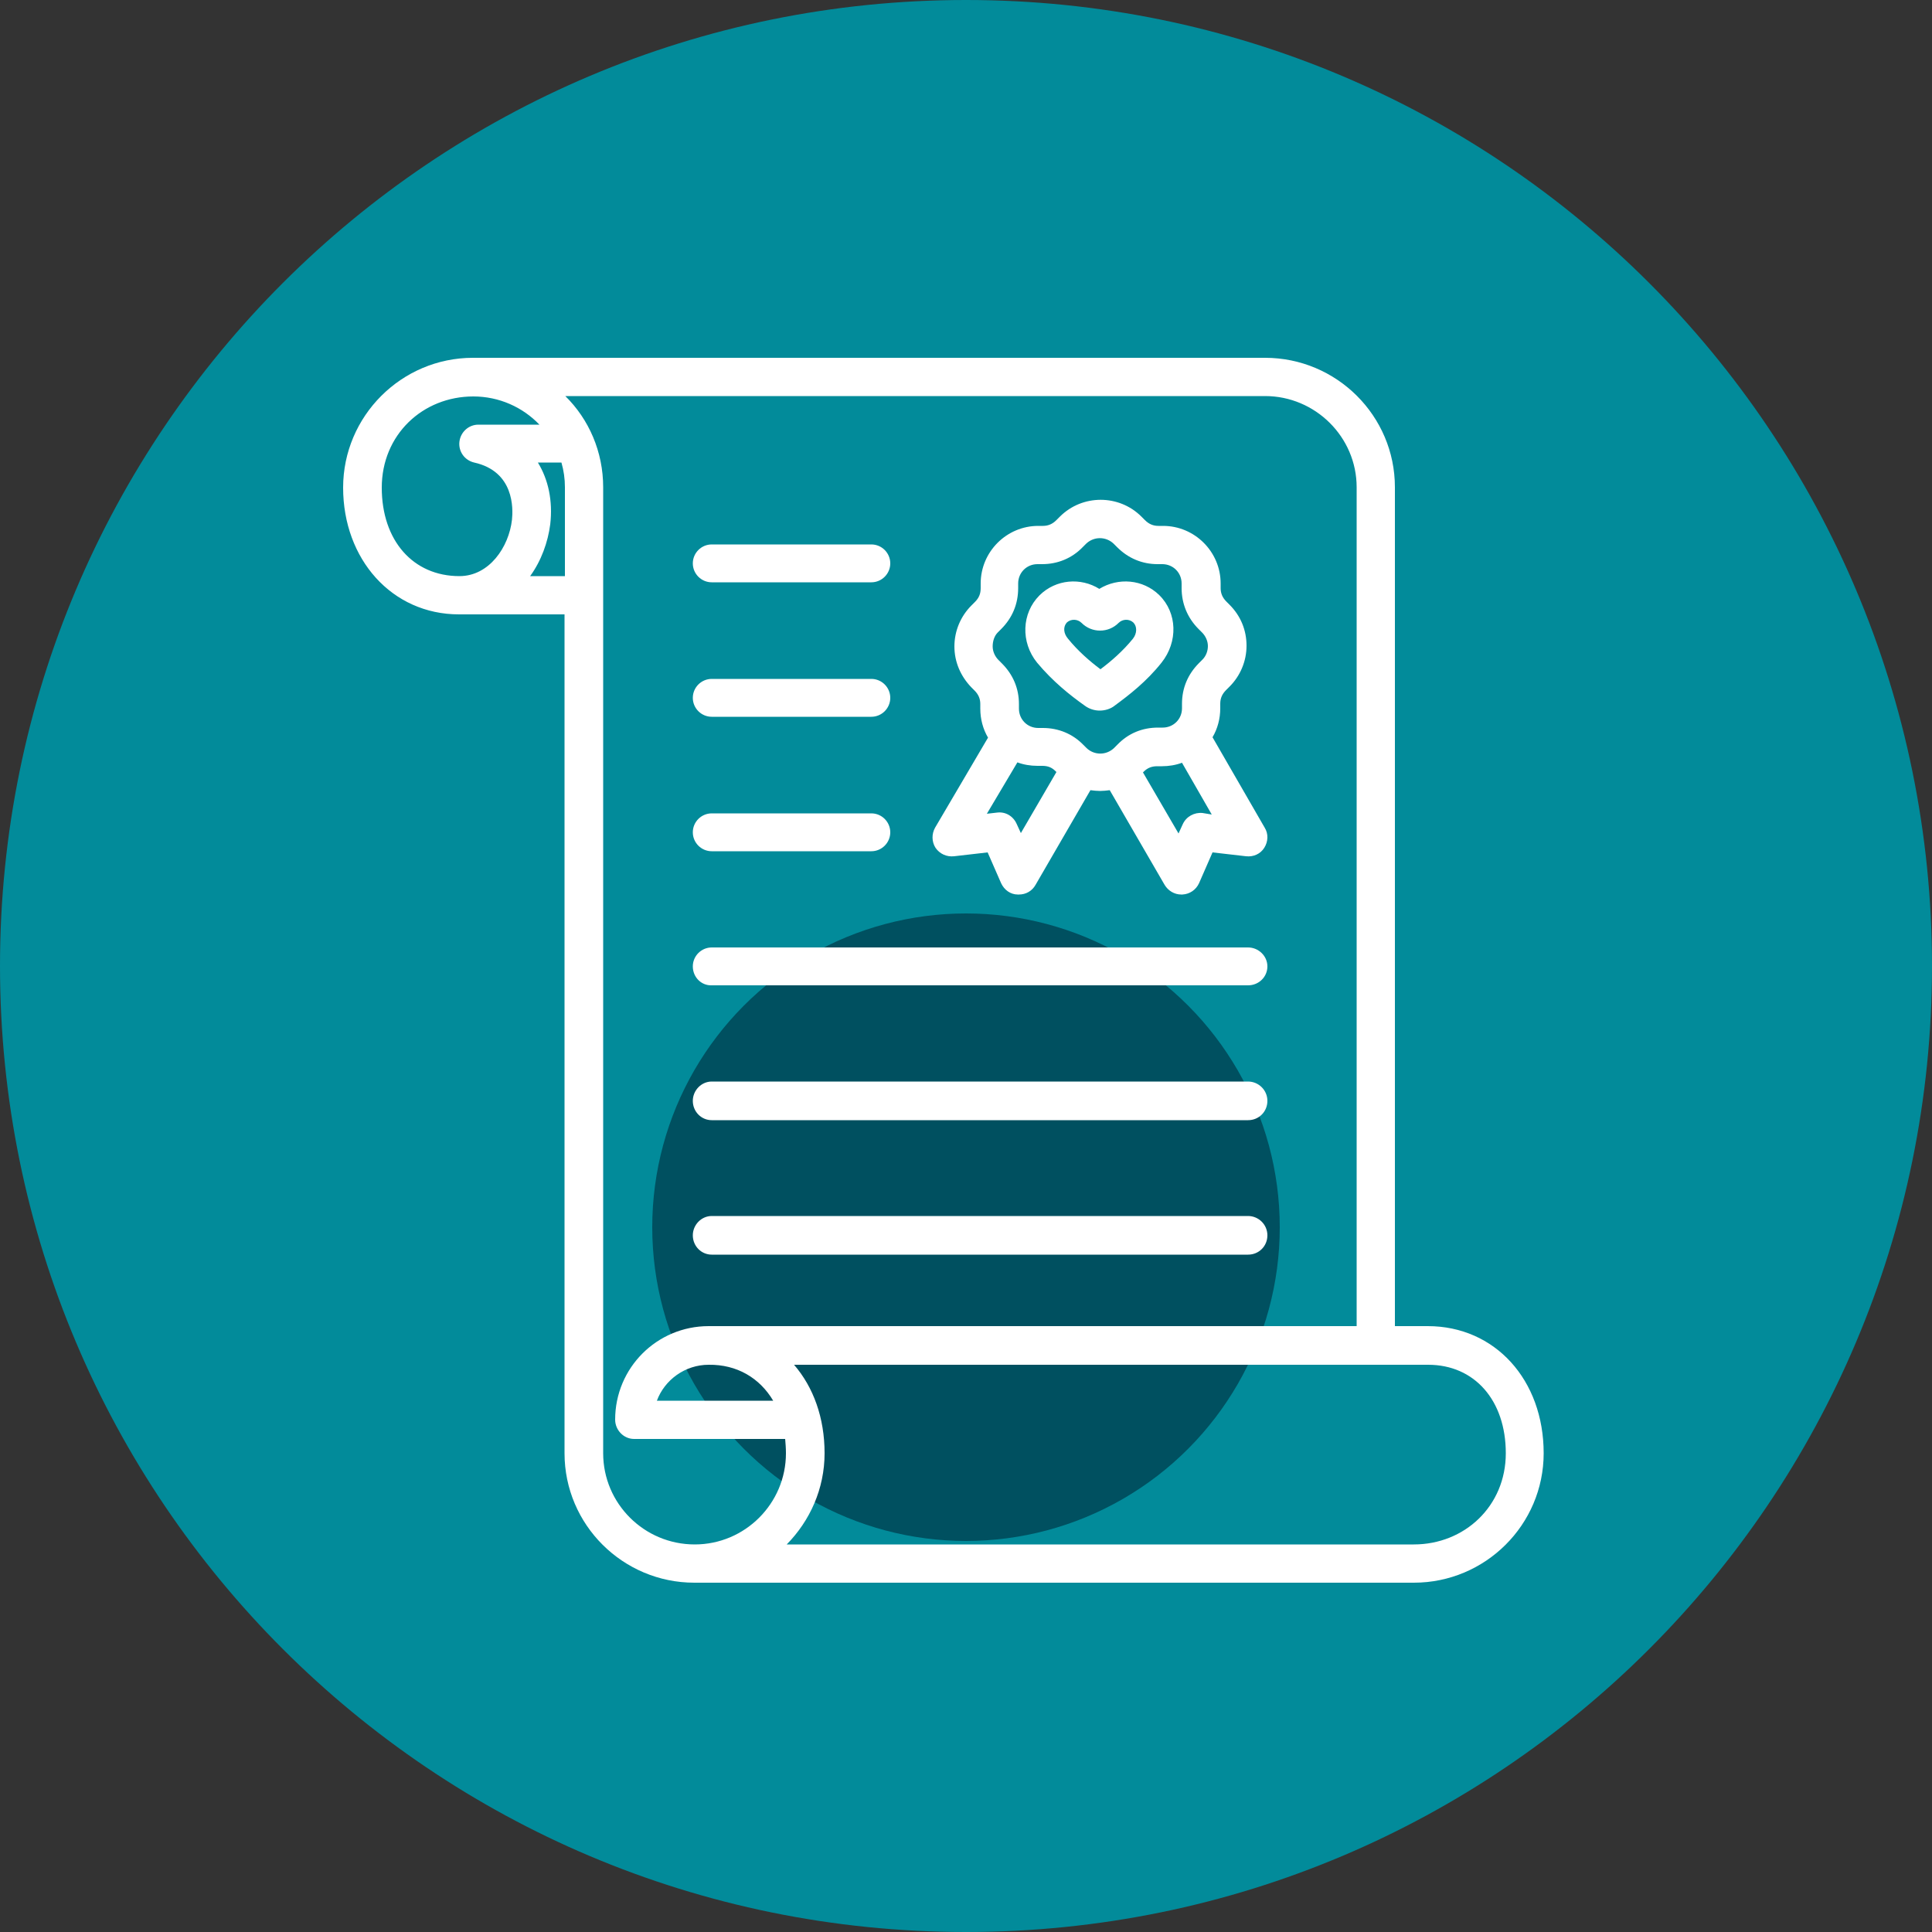
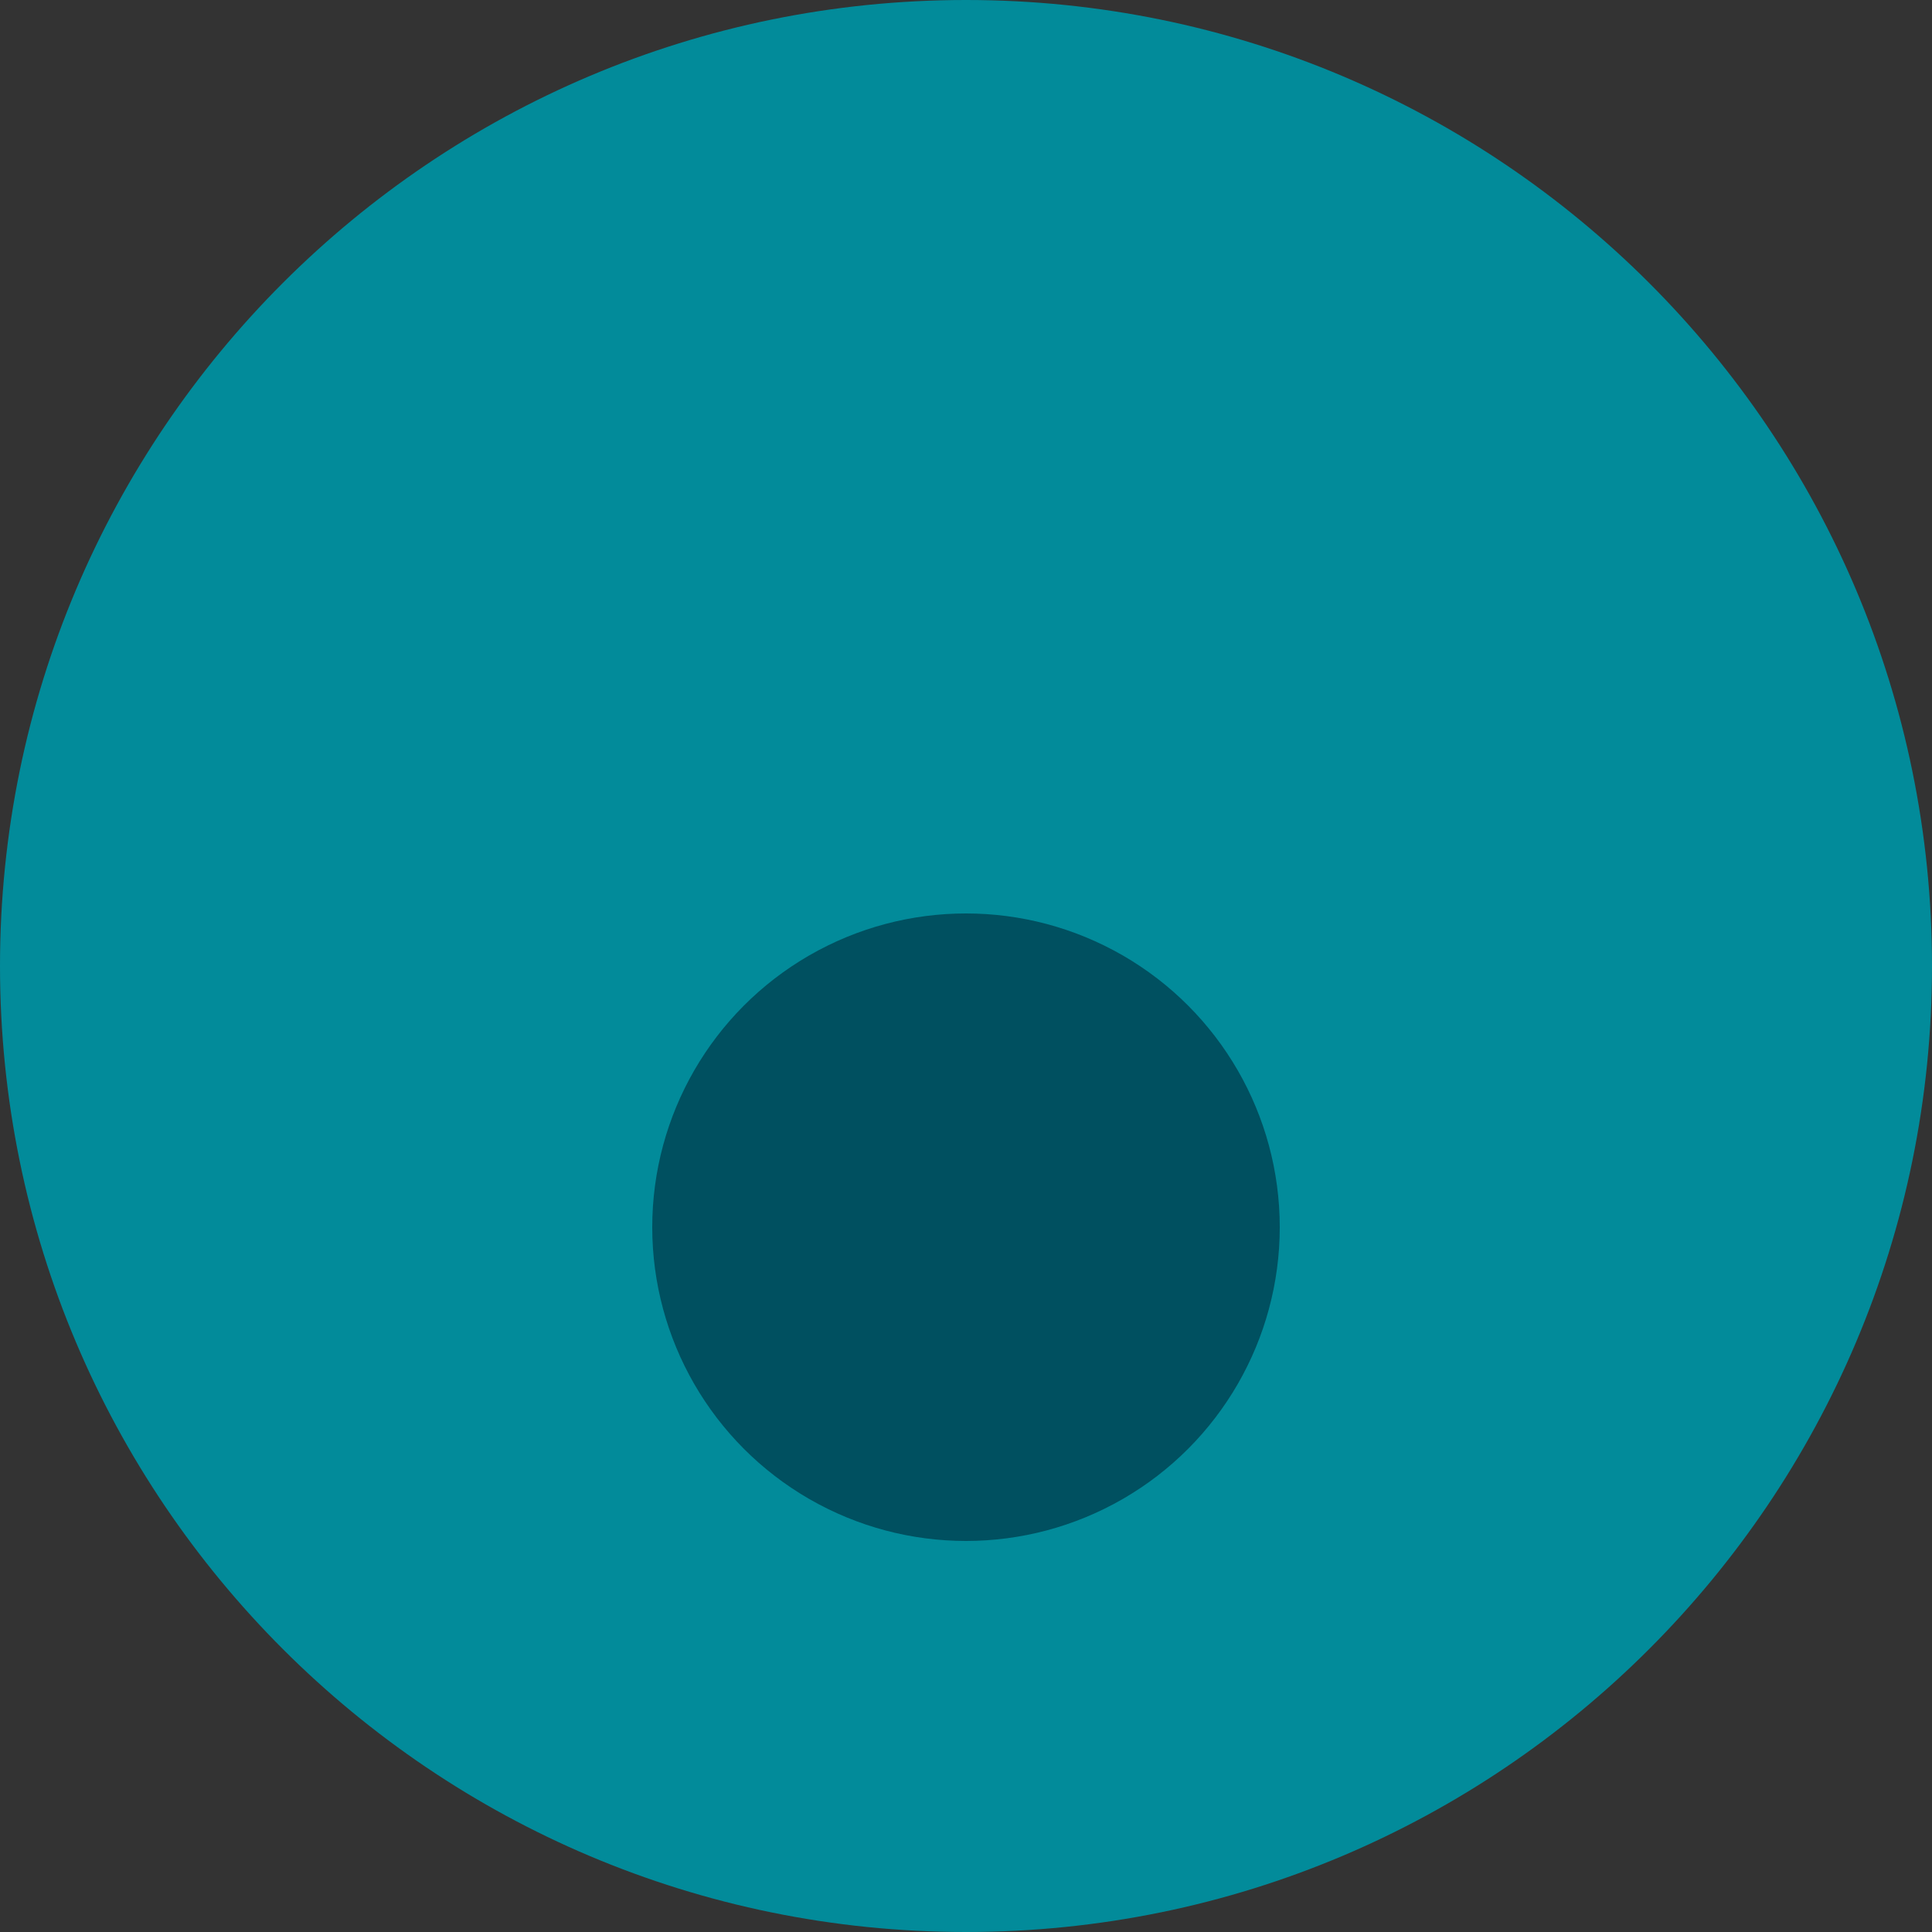
<svg xmlns="http://www.w3.org/2000/svg" version="1.1" id="Calque_2_00000011012824659210900590000017206455530734056854_" x="0px" y="0px" viewBox="0 0 500 500" style="enable-background:new 0 0 500 500;" xml:space="preserve">
  <rect x="0" y="0" width="500" height="500" fill="#333333" stroke="none" />
  <style type="text/css">
	.st0{fill:#028B9A;}
	.st1{fill:#005060;}
	.st2{fill:#FFFFFF;}
</style>
  <path class="st0" d="M250,0L250,0c138.1,0,250,111.9,250,250l0,0c0,138.1-111.9,250-250,250l0,0C111.9,500,0,388.1,0,250l0,0  C0,111.9,111.9,0,250,0z" />
  <circle class="st1" cx="250" cy="317.6" r="81.2" />
-   <path class="st2" d="M369.5,343.2H361V126.1c0-18.5-15.1-33.5-33.6-33.5h-205c-18.5,0-33.6,15.1-33.6,33.6s12.6,32.8,30,32.8h27.3  v217.1c0,18.5,15.1,33.5,33.6,33.5h186.2c18.5,0,33.6-15,33.6-33.5C399.5,357.1,386.9,343.2,369.5,343.2L369.5,343.2L369.5,343.2z   M132.5,134.5c-0.8,7.1-5.9,14.6-13.6,14.6c-12,0-20.1-9.2-20.1-22.9s10.6-23.6,23.7-23.6c6.7,0,12.8,2.8,17.1,7.3h-15.8  c-2.5,0-4.6,1.9-4.9,4.4s1.3,4.8,3.8,5.4C133.1,122,132.8,131.6,132.5,134.5L132.5,134.5z M146.2,149.1h-9c2.9-4,4.6-8.8,5.2-13.4  c0.7-6.1-0.5-11.6-3.2-16h6.1c0.6,2.1,0.9,4.2,0.9,6.4L146.2,149.1L146.2,149.1z M179.8,399.7c-13.1,0-23.7-10.6-23.7-23.6v-250  c0-9.2-3.7-17.6-9.8-23.6h181.1c13,0,23.7,10.6,23.7,23.6v217.1H183.4c-13.4,0-24.2,10.8-24.2,24.2c0,2.7,2.2,5,4.9,5h39.1  c0.1,1.2,0.2,2.4,0.2,3.7C203.4,389.1,192.8,399.7,179.8,399.7L179.8,399.7z M200.1,362.5H170c2-5.4,7.3-9.3,13.4-9.3  C190.7,353.1,196.6,356.6,200.1,362.5L200.1,362.5L200.1,362.5z M365.9,399.7H203.6c6-6.1,9.8-14.4,9.8-23.6s-2.9-17.1-7.9-22.9  h164.1c12,0,20.1,9.2,20.1,22.9S379,399.7,365.9,399.7L365.9,399.7L365.9,399.7z M179.3,145.8c0-2.7,2.2-4.9,4.9-4.9h41.3  c2.7,0,4.9,2.2,4.9,4.9s-2.2,4.9-4.9,4.9h-41.3C181.5,150.7,179.3,148.5,179.3,145.8z M179.3,180.6c0-2.7,2.2-4.9,4.9-4.9h41.3  c2.7,0,4.9,2.2,4.9,4.9s-2.2,4.9-4.9,4.9h-41.3C181.5,185.5,179.3,183.3,179.3,180.6z M179.3,215.4c0-2.7,2.2-4.9,4.9-4.9h41.3  c2.7,0,4.9,2.2,4.9,4.9s-2.2,4.9-4.9,4.9h-41.3C181.5,220.3,179.3,218.1,179.3,215.4z M179.3,250.1c0-2.7,2.2-4.9,4.9-4.9H323  c2.7,0,5,2.2,5,4.9s-2.2,4.9-5,4.9H184.2C181.5,255.1,179.3,252.9,179.3,250.1L179.3,250.1L179.3,250.1z M179.3,284.9  c0-2.7,2.2-5,4.9-5H323c2.7,0,5,2.2,5,5s-2.2,5-5,5H184.2C181.5,289.9,179.3,287.7,179.3,284.9L179.3,284.9L179.3,284.9z   M179.3,319.7c0-2.7,2.2-5,4.9-5H323c2.7,0,5,2.2,5,5s-2.2,5-5,5H184.2C181.5,324.7,179.3,322.5,179.3,319.7L179.3,319.7  L179.3,319.7z M280.7,182.6c1.2,0.9,2.6,1.3,3.9,1.3s2.8-0.4,3.9-1.3c3.8-2.8,8.2-6.2,12.1-11.1c4.3-5.4,4.1-12.9-0.6-17.5  c-4.2-4.1-10.6-4.6-15.5-1.6c-4.8-3-11.2-2.5-15.4,1.6l-0.1,0.1c-4.6,4.6-4.9,12.1-0.6,17.4C272.5,176.4,276.9,179.9,280.7,182.6  L280.7,182.6z M276.1,161.1c1.1-1,2.8-0.9,3.8,0.1c1.3,1.3,3,2,4.8,2s3.5-0.7,4.8-2c1-1,2.7-1.1,3.8-0.1c1,1,1,2.8-0.1,4.2  c-2.6,3.2-5.6,5.8-8.4,7.9c-2.8-2.1-5.8-4.7-8.4-7.9C275.2,163.9,275.1,162.2,276.1,161.1L276.1,161.1z M246.9,221.6l8.7-1l3.5,8  c0.8,1.7,2.4,2.9,4.3,2.9c0.1,0,0.2,0,0.3,0c1.8,0,3.4-0.9,4.3-2.5l14.2-24.5c0.8,0.1,1.7,0.2,2.5,0.2s1.7-0.1,2.5-0.2l14.2,24.5  c0.9,1.5,2.5,2.5,4.3,2.5c0.1,0,0.2,0,0.3,0c1.9-0.1,3.5-1.2,4.3-2.9l3.5-8l8.7,1c1.9,0.2,3.7-0.6,4.7-2.2s1.1-3.6,0.1-5.2  l-13.5-23.4c1.3-2.2,2-4.8,2-7.5v-1.2c0-1.4,0.5-2.5,1.5-3.5l0.9-0.9c2.8-2.8,4.4-6.6,4.4-10.6s-1.5-7.7-4.4-10.6l-0.8-0.8  c-1-1-1.5-2.1-1.5-3.5V151c0-8.2-6.7-14.9-14.9-14.9h-1.2c-1.4,0-2.5-0.5-3.5-1.5l-0.9-0.9c-5.8-5.8-15.3-5.8-21.1,0l-0.9,0.9  c-1,1-2.1,1.5-3.5,1.5h-1.2c-8.2,0-14.9,6.7-14.9,14.9v1.2c0,1.4-0.4,2.5-1.5,3.6l-0.9,0.9c-2.8,2.8-4.4,6.6-4.4,10.6  s1.6,7.7,4.4,10.6l0.8,0.8c1,1,1.5,2.1,1.5,3.5v1.2c0,2.7,0.7,5.3,2,7.5L242,214.2c-0.9,1.6-0.9,3.6,0.1,5.2  C243.2,221,245,221.8,246.9,221.6L246.9,221.6L246.9,221.6z M311.2,210.4c-2.1-0.2-4.2,0.9-5.1,2.9l-1.1,2.4l-9.2-15.8l0.2-0.2  c1-1,2.1-1.4,3.5-1.4h1.2c1.8,0,3.6-0.3,5.2-0.9l7.7,13.4L311.2,210.4L311.2,210.4z M258.2,163.7l0.9-0.9c2.9-2.9,4.4-6.5,4.4-10.6  V151c0-2.8,2.2-5,5-5h1.2c4,0,7.7-1.5,10.5-4.4l0.9-0.9c2-1.9,5.1-1.9,7.1,0l0.9,0.9c2.9,2.9,6.5,4.4,10.5,4.4h1.2c2.8,0,5,2.2,5,5  v1.2c0,4,1.5,7.7,4.4,10.6l0.9,0.9c0.9,0.9,1.5,2.2,1.5,3.5s-0.5,2.6-1.4,3.5l-0.9,0.9c-2.9,2.9-4.4,6.5-4.4,10.5v1.2  c0,2.8-2.2,5-5,5h-1.2c-4.1,0-7.7,1.5-10.5,4.4l-0.9,0.9c-2,1.9-5.1,1.9-7.1,0l-0.8-0.8c-2.8-2.9-6.5-4.4-10.5-4.4h-1.2  c-2.8,0-5-2.2-5-5v-1.2c0-4-1.5-7.6-4.4-10.5l-0.9-0.9c-0.9-0.9-1.5-2.2-1.5-3.5S257.3,164.6,258.2,163.7L258.2,163.7z M263.3,197.3  c1.6,0.6,3.4,0.9,5.2,0.9h1.2c1.5,0,2.5,0.4,3.5,1.4l0.2,0.2l-9.2,15.8l-1.1-2.4c-0.9-2-2.9-3.2-5.1-2.9l-2.6,0.3L263.3,197.3  L263.3,197.3z" />
</svg>